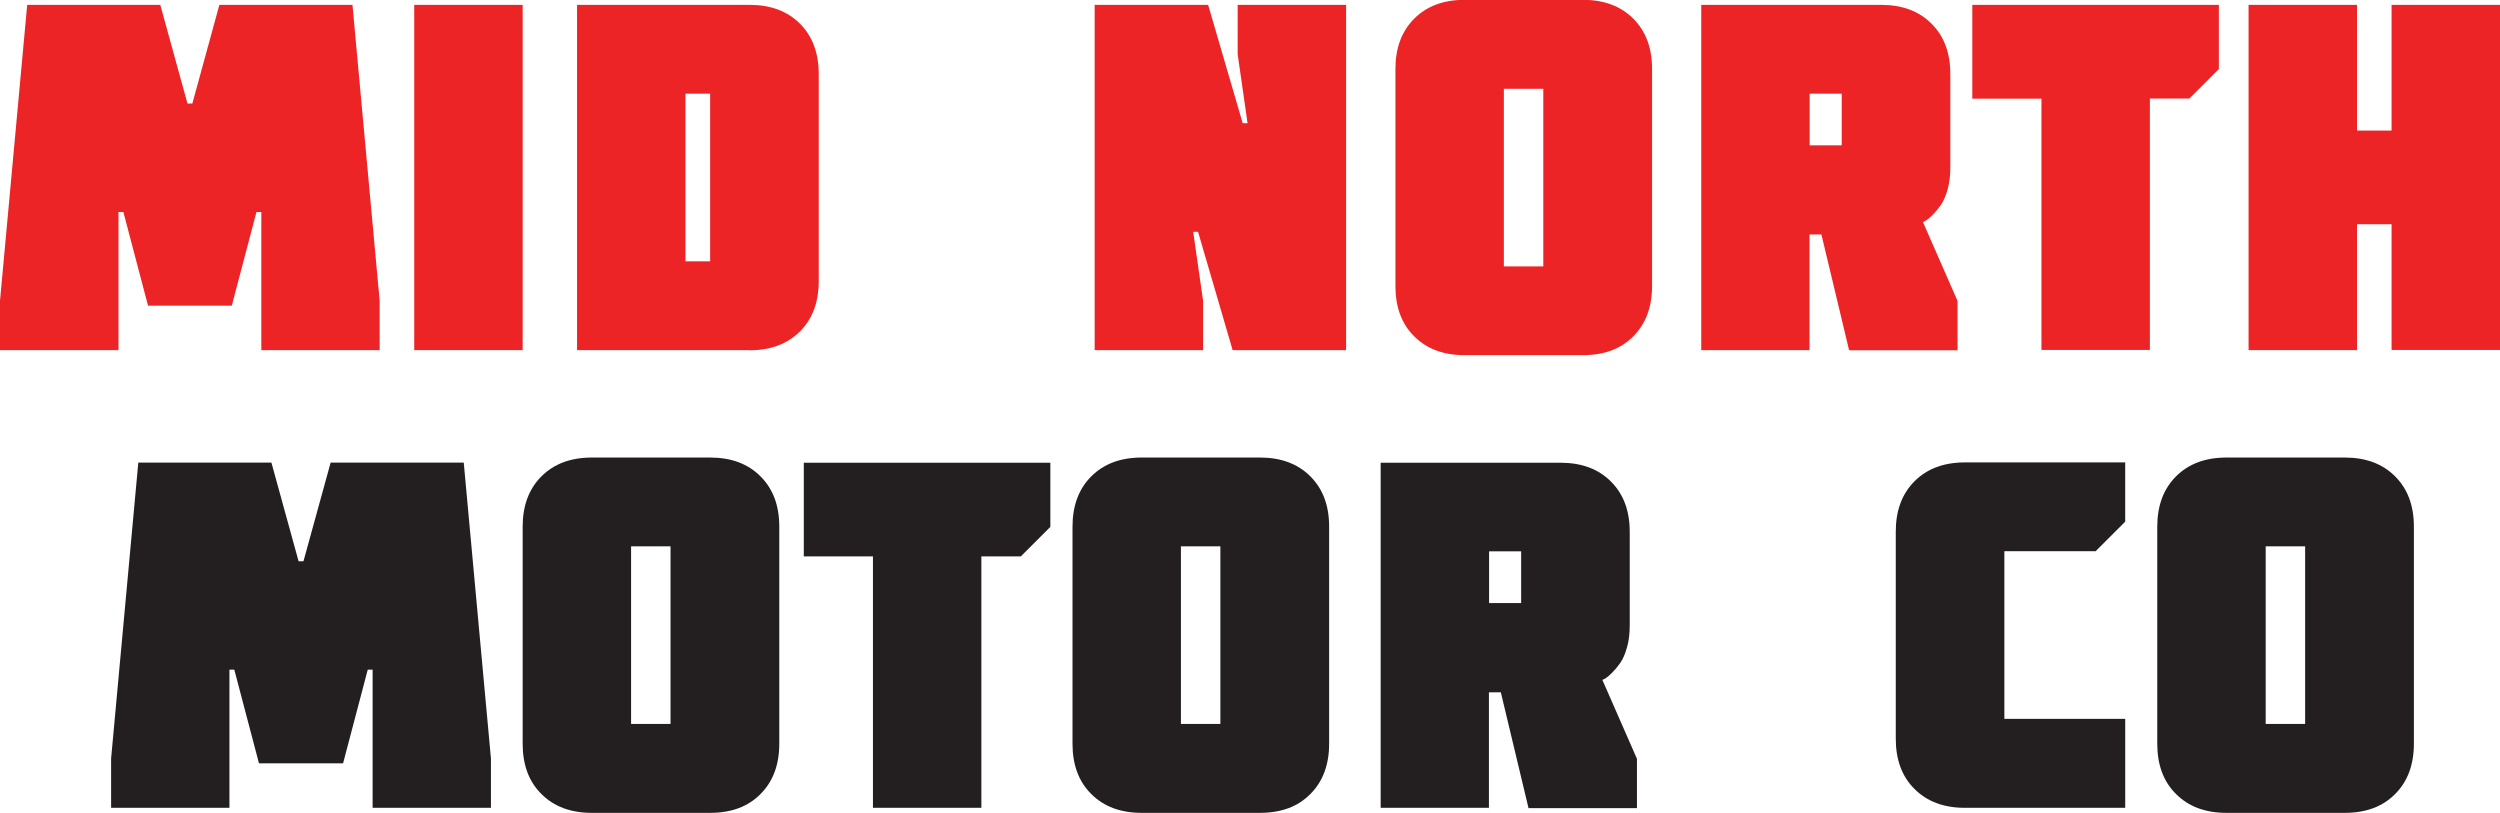
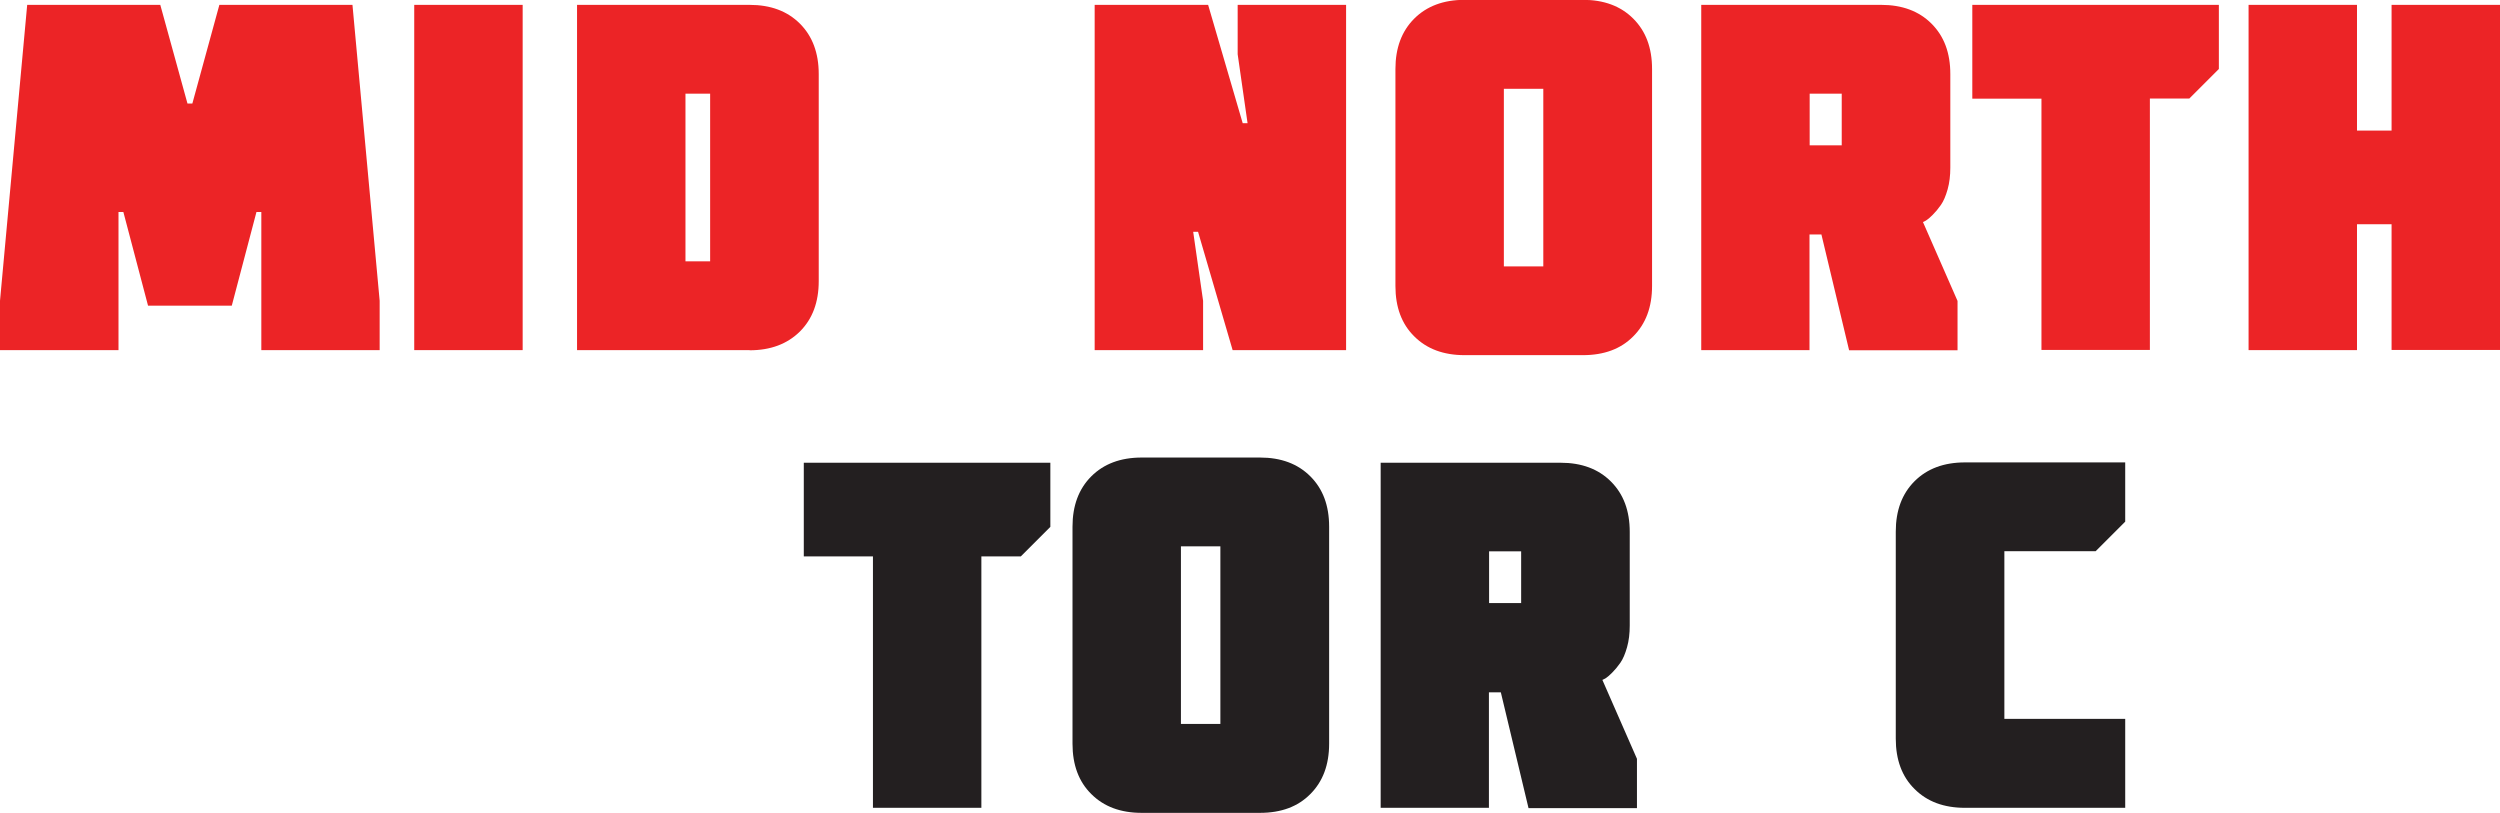
<svg xmlns="http://www.w3.org/2000/svg" id="Layer_2" data-name="Layer 2" viewBox="0 0 148.95 48.42">
  <defs>
    <style>
      .cls-1 {
        fill: #231f20;
      }

      .cls-1, .cls-2 {
        stroke-width: 0px;
      }

      .cls-2 {
        fill: #ec2426;
      }
    </style>
  </defs>
  <g id="Layer_1-2" data-name="Layer 1">
    <g>
      <path class="cls-2" d="m13.81,18.21h-4.99l-1.47-5.58h-.29v8.23H0v-2.94L1.62.29h7.93l1.62,5.88h.29L13.07.29h7.93l1.62,17.63v2.94h-7.05v-8.23h-.29l-1.47,5.58Z" />
      <path class="cls-2" d="m31.14,20.86h-6.46V.29h6.46v20.56Z" />
      <path class="cls-2" d="m44.66,20.86h-10.28V.29h10.28c1.25,0,2.25.37,3,1.12.74.74,1.12,1.74,1.12,3v12.34c0,1.25-.37,2.25-1.12,3-.75.74-1.74,1.12-3,1.12Zm-2.35-15.28h-1.47v9.99h1.47V5.58Z" />
      <path class="cls-2" d="m80.2,20.86h-6.76l-2.06-7.05h-.29l.59,4.11v2.94h-6.46V.29h6.76l2.06,7.05h.29l-.59-4.11V.29h6.46v20.56Z" />
      <path class="cls-2" d="m83.14,17.04V4.11c0-1.25.37-2.25,1.12-3,.74-.74,1.74-1.12,3-1.12h7.05c1.25,0,2.25.37,3,1.12s1.12,1.74,1.12,3v12.93c0,1.25-.37,2.25-1.12,3-.74.75-1.74,1.12-3,1.12h-7.05c-1.25,0-2.25-.37-3-1.12-.75-.74-1.12-1.74-1.12-3Zm8.81-1.18V5.29h-2.35v10.58h2.35Z" />
      <path class="cls-2" d="m107.82,20.86h-6.46V.29h10.72c1.25,0,2.25.37,3,1.12s1.12,1.74,1.12,3v5.58c0,.47-.05.9-.16,1.29-.11.39-.24.7-.4.93-.16.23-.32.42-.49.59s-.3.28-.4.34l-.18.09,2.06,4.7v2.94h-6.46l-1.65-6.9h-.71v6.9Zm1.91-15.28h-1.91v3.08h1.91v-3.08Z" />
      <path class="cls-2" d="m117.51,5.88V.29h14.69v3.82l-1.76,1.76h-2.35v14.98h-6.46V5.88h-4.11Z" />
      <path class="cls-2" d="m140.43,20.86h-6.46V.29h6.46v7.49h2.06V.29h6.46v20.56h-6.46v-7.49h-2.06v7.49Z" />
-       <path class="cls-1" d="m20.42,45.48h-4.99l-1.47-5.58h-.29v8.23h-7.05v-2.94l1.62-17.63h7.93l1.62,5.88h.29l1.62-5.88h7.93l1.62,17.63v2.94h-7.05v-8.23h-.29l-1.47,5.58Z" />
-       <path class="cls-1" d="m31.14,44.31v-12.93c0-1.25.37-2.25,1.12-3,.74-.74,1.74-1.12,3-1.12h7.05c1.25,0,2.25.37,3,1.12s1.12,1.74,1.12,3v12.93c0,1.25-.37,2.25-1.12,3-.74.75-1.74,1.12-3,1.12h-7.05c-1.25,0-2.25-.37-3-1.12-.75-.74-1.12-1.74-1.12-3Zm8.81-1.18v-10.58h-2.35v10.58h2.35Z" />
      <path class="cls-1" d="m47.89,33.15v-5.58h14.69v3.82l-1.76,1.76h-2.35v14.98h-6.46v-14.98h-4.11Z" />
      <path class="cls-1" d="m63.9,44.31v-12.93c0-1.25.37-2.25,1.12-3,.74-.74,1.74-1.12,3-1.12h7.05c1.25,0,2.25.37,3,1.12s1.12,1.74,1.12,3v12.93c0,1.25-.37,2.25-1.12,3-.74.75-1.74,1.12-3,1.12h-7.05c-1.25,0-2.25-.37-3-1.12-.75-.74-1.12-1.74-1.12-3Zm8.81-1.18v-10.58h-2.35v10.58h2.35Z" />
      <path class="cls-1" d="m88.72,48.13h-6.46v-20.56h10.72c1.25,0,2.25.37,3,1.12s1.12,1.74,1.12,3v5.58c0,.47-.05.9-.16,1.29-.11.39-.24.7-.4.93-.16.23-.32.42-.49.59s-.3.28-.4.34l-.18.09,2.06,4.7v2.94h-6.46l-1.65-6.9h-.71v6.9Zm1.91-15.28h-1.91v3.08h1.91v-3.08Z" />
      <path class="cls-1" d="m126.62,48.13h-9.55c-1.25,0-2.25-.37-3-1.12-.75-.74-1.12-1.74-1.12-3v-12.34c0-1.25.37-2.25,1.12-3,.74-.74,1.74-1.12,3-1.12h9.55v3.53l-1.76,1.76h-5.44v9.99h7.2v5.29Z" />
-       <path class="cls-1" d="m128.53,44.31v-12.93c0-1.25.37-2.25,1.12-3,.74-.74,1.74-1.12,3-1.12h7.05c1.25,0,2.25.37,3,1.12s1.12,1.74,1.12,3v12.93c0,1.25-.37,2.25-1.12,3-.74.75-1.74,1.12-3,1.12h-7.05c-1.25,0-2.25-.37-3-1.12-.75-.74-1.12-1.74-1.12-3Zm8.81-1.18v-10.58h-2.35v10.58h2.35Z" />
    </g>
  </g>
</svg>